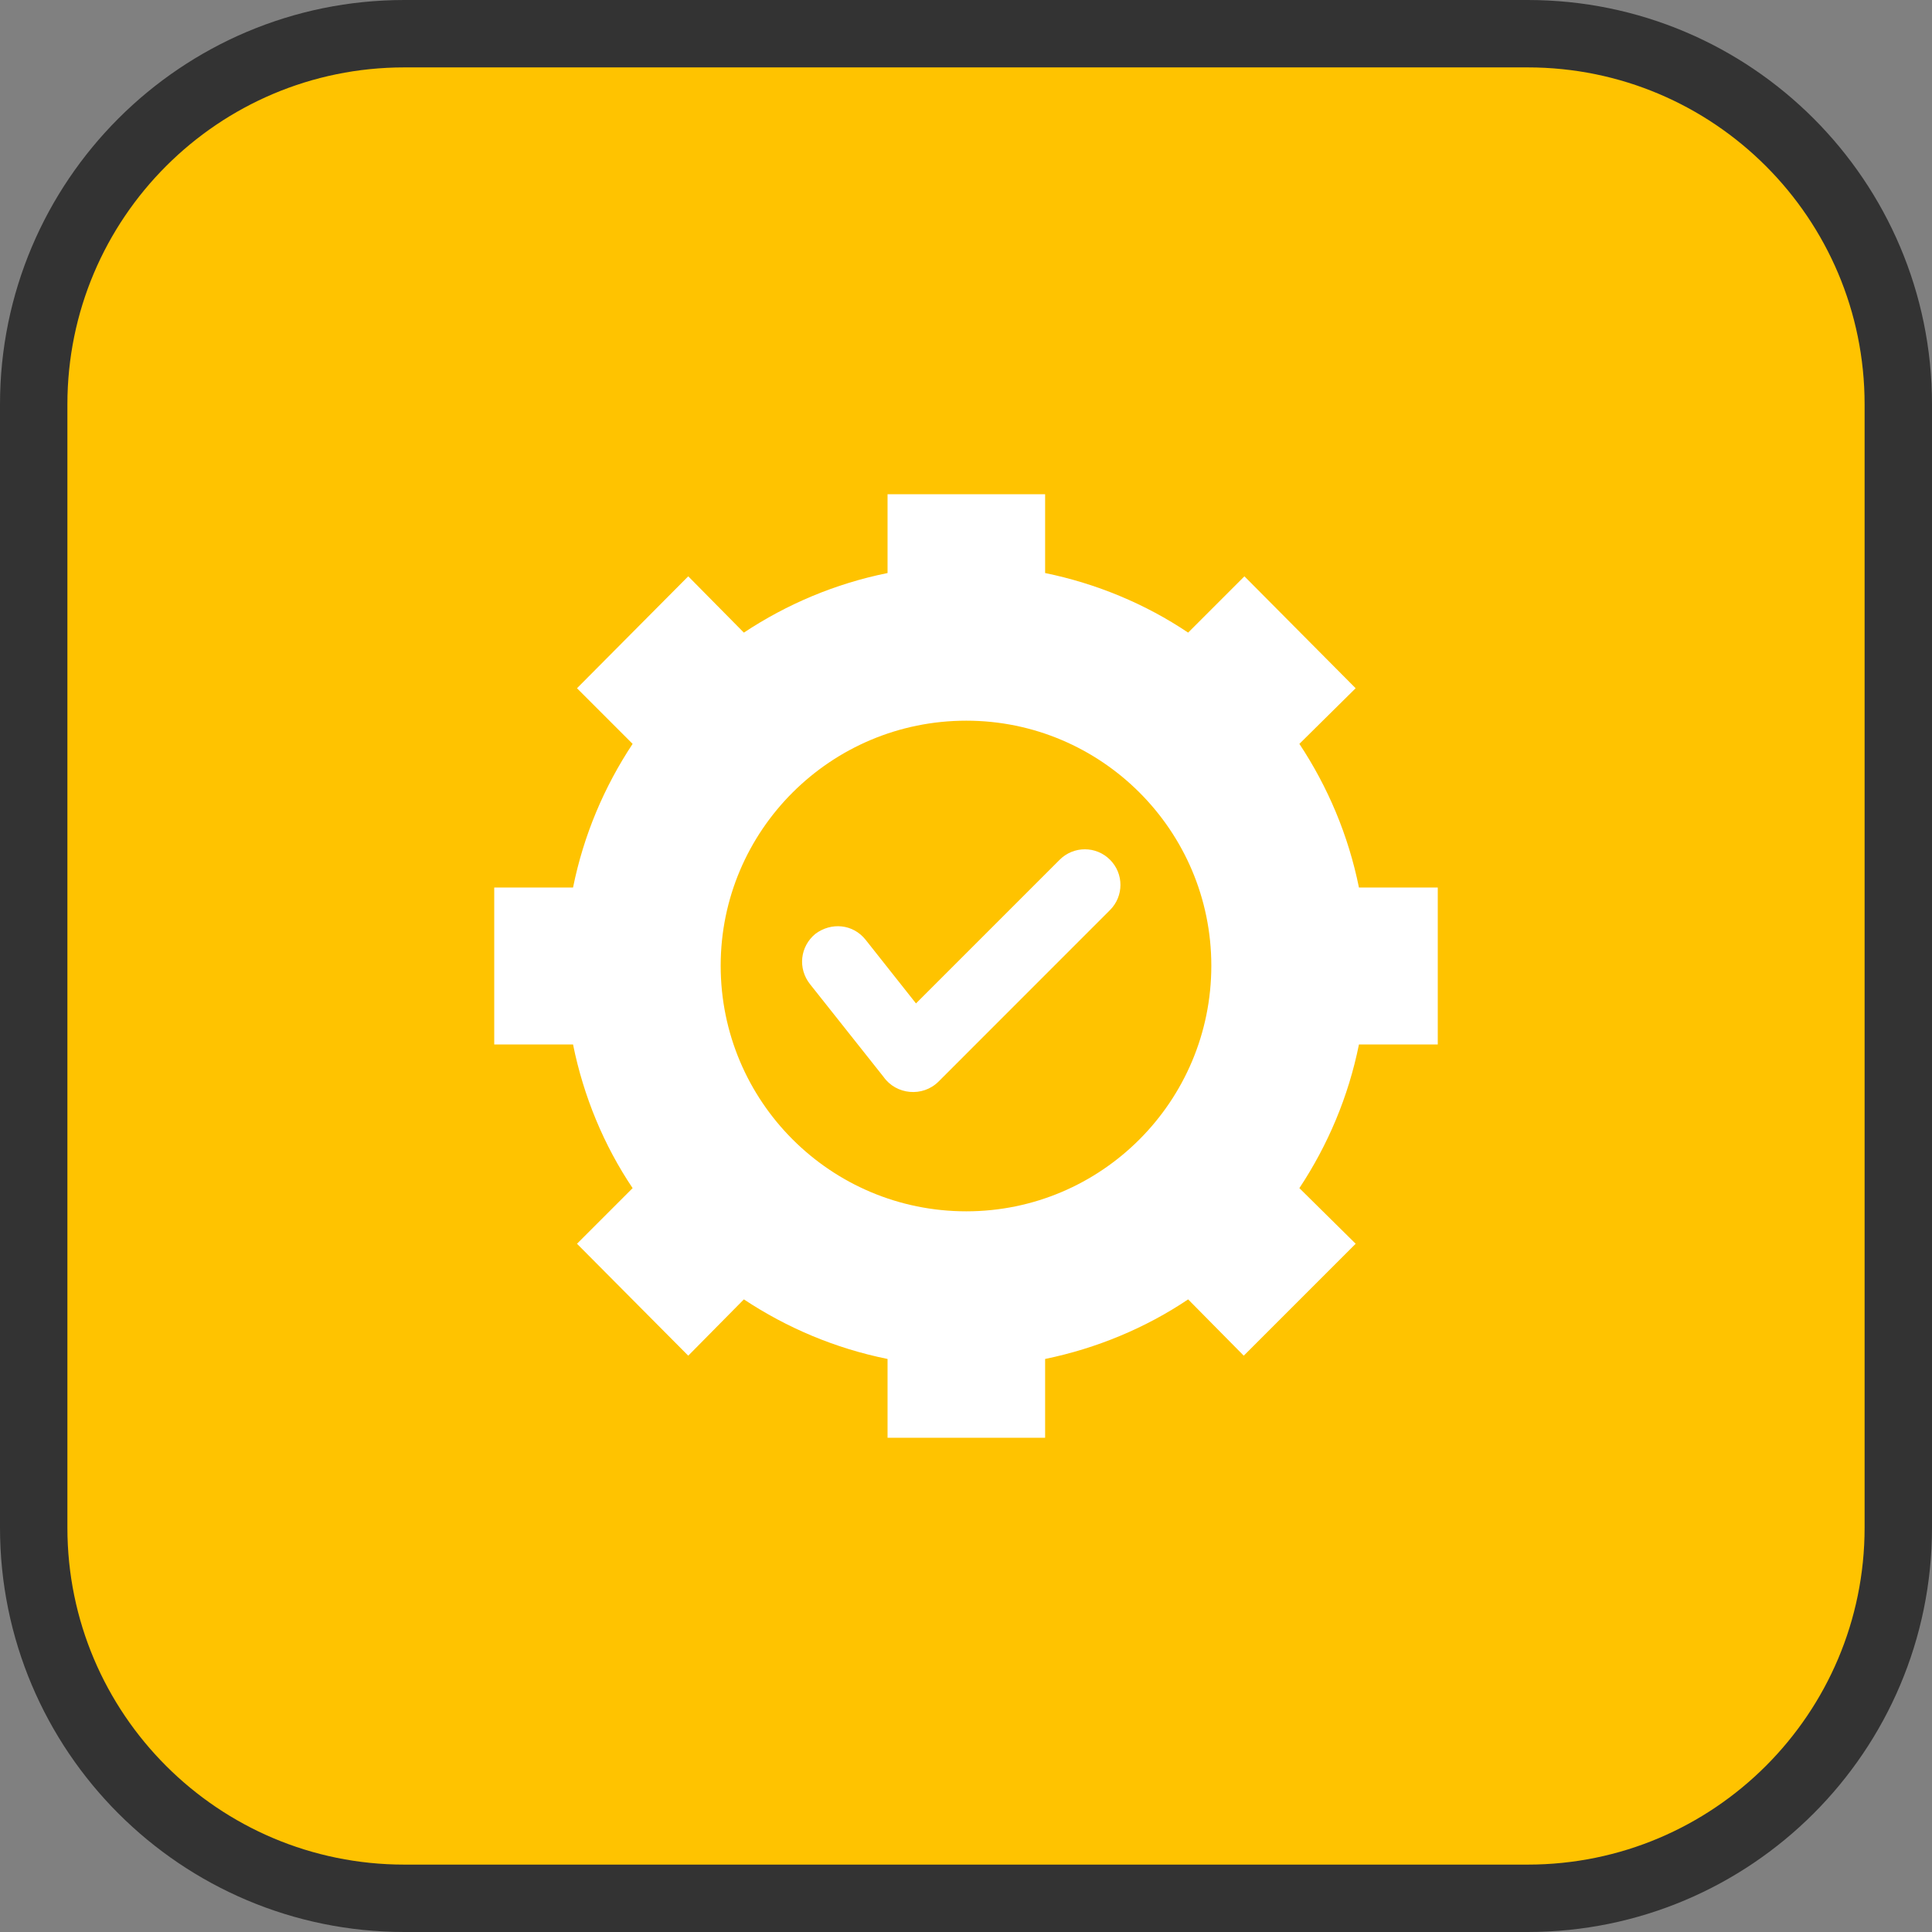
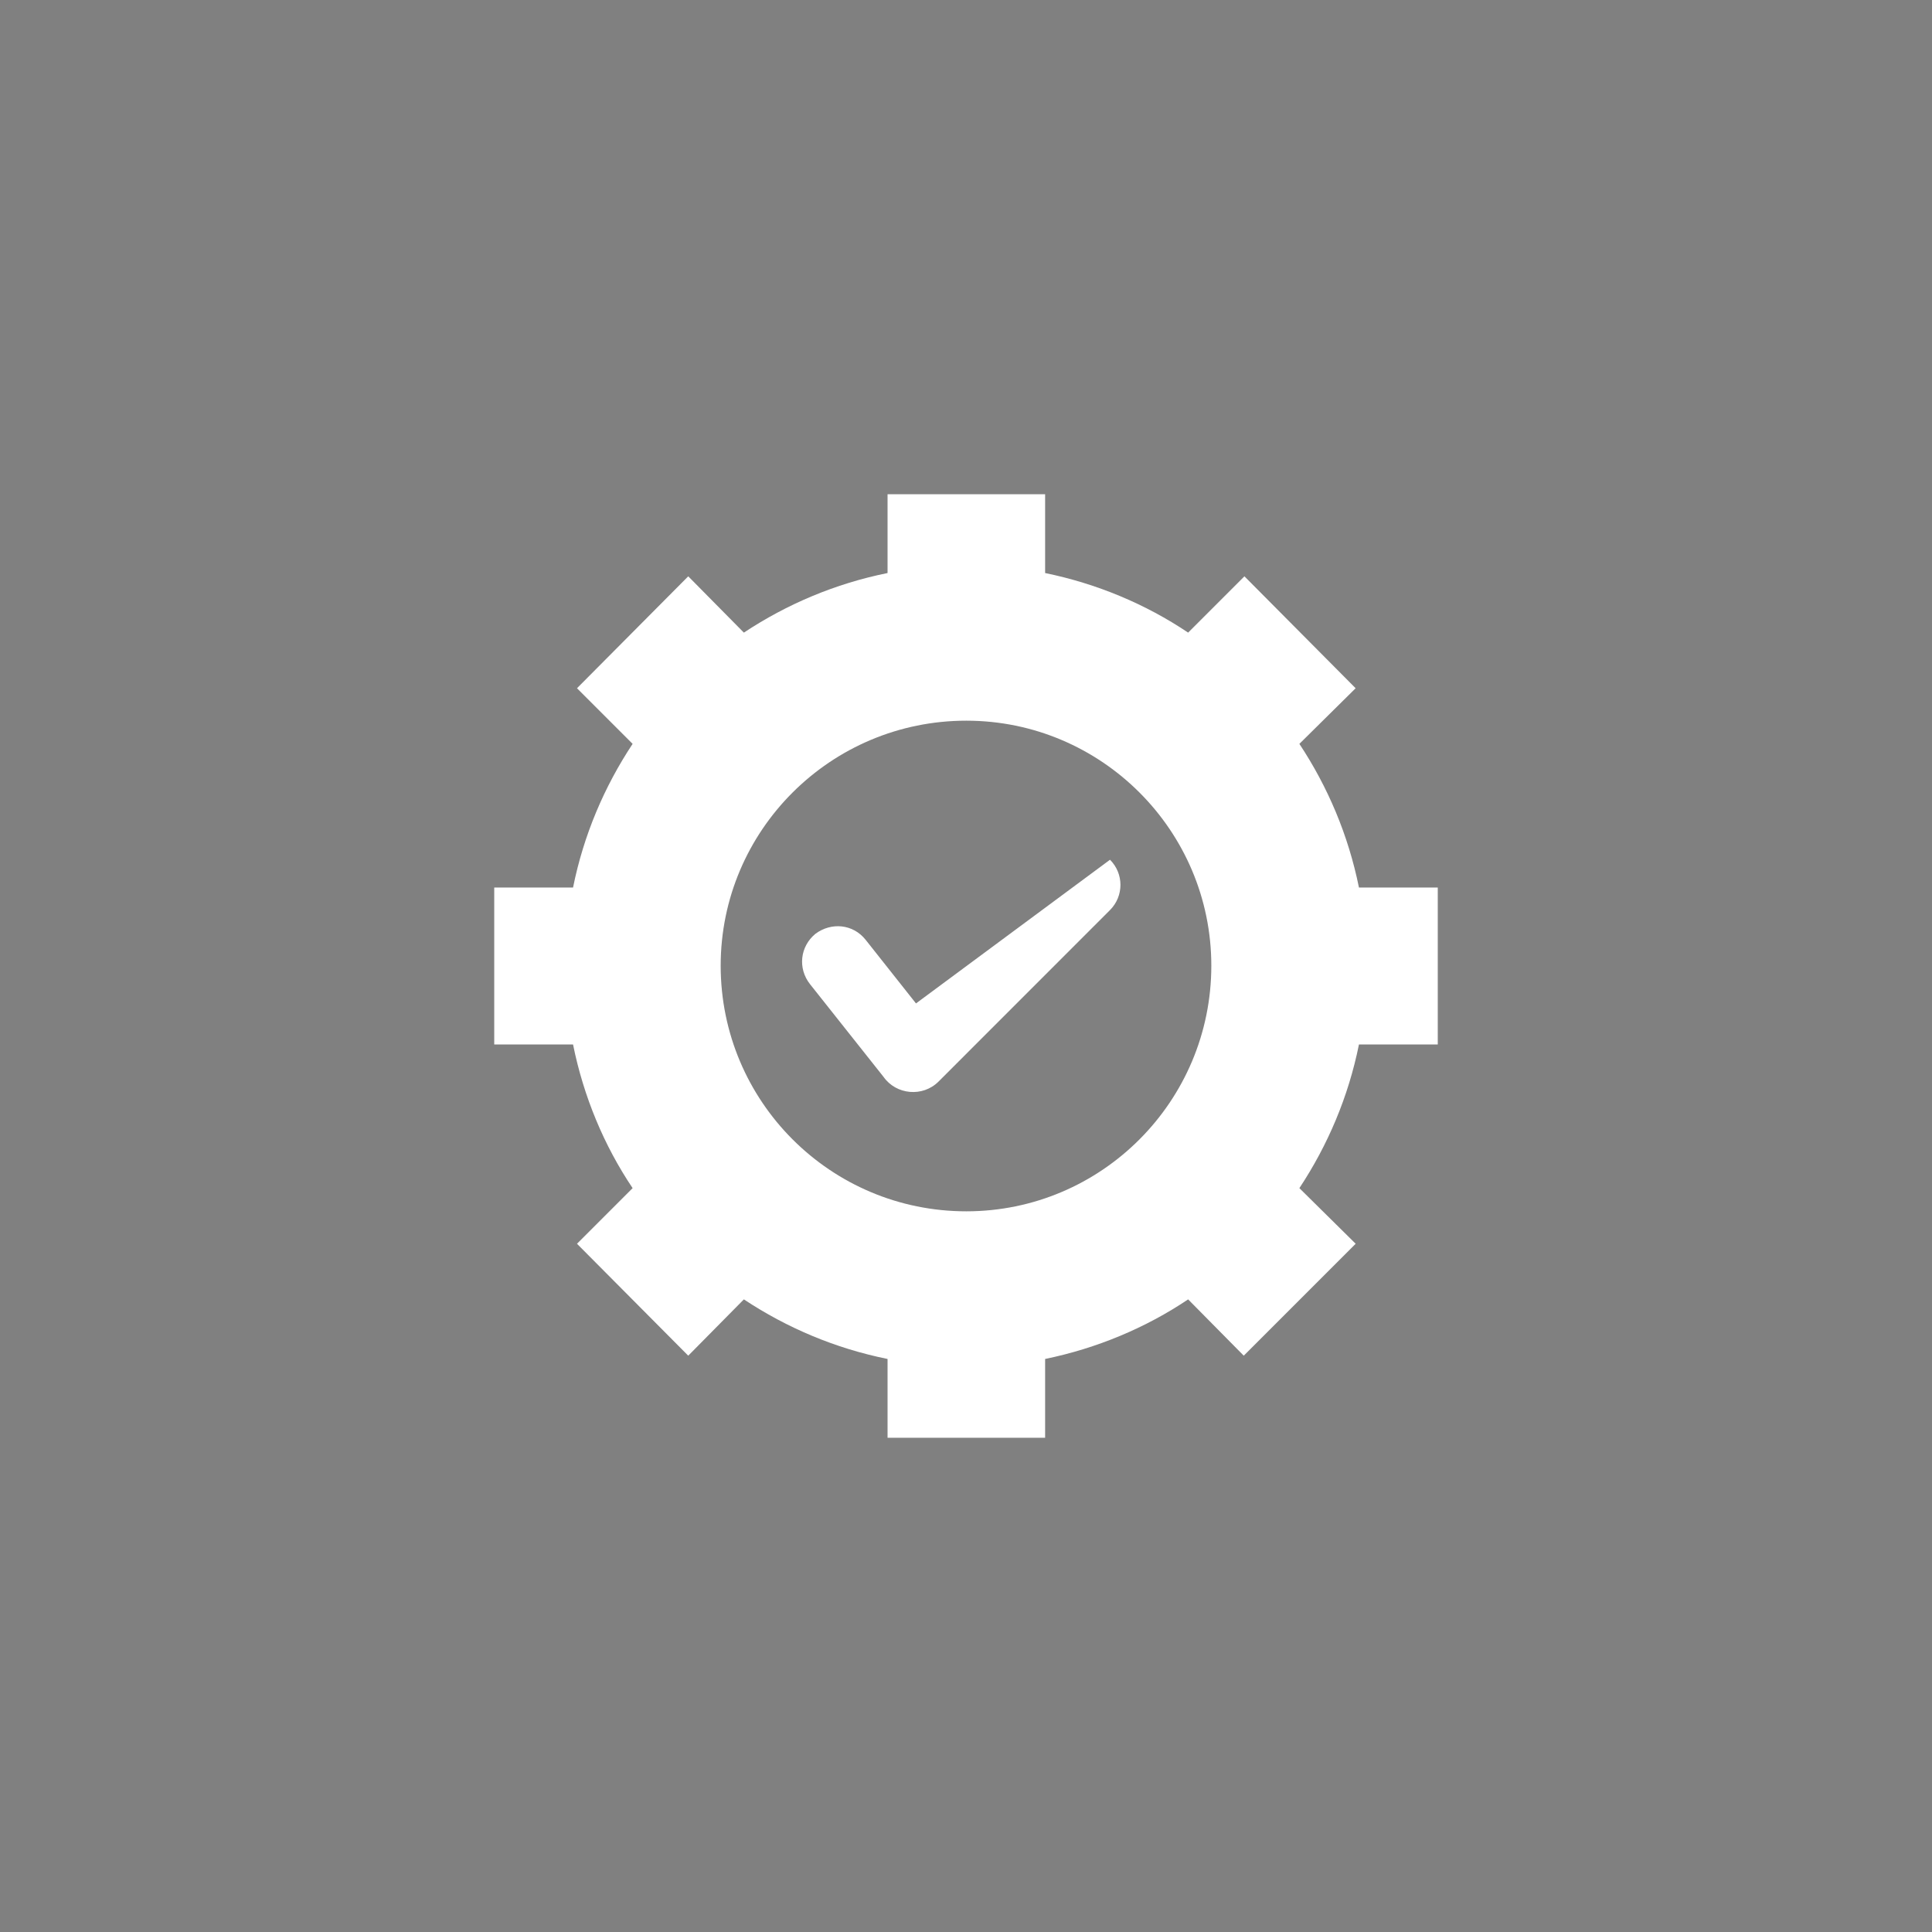
<svg xmlns="http://www.w3.org/2000/svg" width="43" height="43" viewBox="0 0 43 43" fill="none">
  <rect x="0" y="0" width="43" height="43" fill="#808080" stroke="none" />
-   <path d="M9 0.75H34C38.556 0.75 42.25 4.444 42.25 9V34C42.25 38.556 38.556 42.25 34 42.25H9C4.444 42.25 0.75 38.556 0.75 34V9C0.75 4.444 4.444 0.75 9 0.75Z" fill="#FFC300" stroke="#333333" stroke-width="1.5" />
-   <path fill-rule="evenodd" clip-rule="evenodd" d="M30.246 19.754C30.01 18.589 29.554 17.514 28.92 16.556L30.172 15.318L27.697 12.827L26.444 14.08C25.501 13.446 24.41 12.989 23.261 12.754V11H19.754V12.754C18.59 12.989 17.514 13.446 16.556 14.08L15.318 12.827L12.842 15.318L14.08 16.556C13.446 17.514 12.989 18.589 12.754 19.754H11V23.246H12.754C12.989 24.41 13.446 25.501 14.08 26.444L12.842 27.682L15.318 30.173L16.556 28.92C17.514 29.554 18.59 30.011 19.754 30.246V32H23.261V30.246C24.41 30.01 25.501 29.554 26.444 28.92L27.682 30.173L30.173 27.682L28.92 26.444C29.554 25.486 30.011 24.41 30.246 23.246H32V19.754H30.246ZM21.507 26.96C18.486 26.96 16.04 24.514 16.04 21.493C16.04 18.486 18.486 16.04 21.507 16.04C24.514 16.04 26.96 18.486 26.96 21.493C26.96 24.514 24.514 26.96 21.507 26.96ZM23.585 19.135L20.387 22.333L19.267 20.918C18.987 20.564 18.501 20.52 18.147 20.785C17.808 21.065 17.75 21.552 18.029 21.905L19.665 23.968C19.945 24.366 20.535 24.425 20.889 24.072L24.705 20.255C25.015 19.945 25.015 19.444 24.705 19.135C24.396 18.825 23.895 18.825 23.585 19.135ZM24.705 19.135C24.396 18.825 23.895 18.825 23.585 19.135L20.387 22.333L19.267 20.918C18.987 20.564 18.501 20.52 18.147 20.785C17.808 21.065 17.75 21.552 18.029 21.905L19.665 23.968C19.945 24.366 20.535 24.425 20.889 24.072L24.705 20.255C25.015 19.945 25.015 19.444 24.705 19.135ZM24.705 19.135C24.396 18.825 23.895 18.825 23.585 19.135L20.387 22.333L19.267 20.918C18.987 20.564 18.501 20.52 18.147 20.785C17.808 21.065 17.75 21.552 18.029 21.905L19.665 23.968C19.945 24.366 20.535 24.425 20.889 24.072L24.705 20.255C25.015 19.945 25.015 19.444 24.705 19.135Z" fill="white" />
+   <path fill-rule="evenodd" clip-rule="evenodd" d="M30.246 19.754C30.01 18.589 29.554 17.514 28.92 16.556L30.172 15.318L27.697 12.827L26.444 14.08C25.501 13.446 24.41 12.989 23.261 12.754V11H19.754V12.754C18.59 12.989 17.514 13.446 16.556 14.08L15.318 12.827L12.842 15.318L14.08 16.556C13.446 17.514 12.989 18.589 12.754 19.754H11V23.246H12.754C12.989 24.41 13.446 25.501 14.08 26.444L12.842 27.682L15.318 30.173L16.556 28.92C17.514 29.554 18.59 30.011 19.754 30.246V32H23.261V30.246C24.41 30.01 25.501 29.554 26.444 28.92L27.682 30.173L30.173 27.682L28.92 26.444C29.554 25.486 30.011 24.41 30.246 23.246H32V19.754H30.246ZM21.507 26.96C18.486 26.96 16.04 24.514 16.04 21.493C16.04 18.486 18.486 16.04 21.507 16.04C24.514 16.04 26.96 18.486 26.96 21.493C26.96 24.514 24.514 26.96 21.507 26.96ZM23.585 19.135L20.387 22.333L19.267 20.918C18.987 20.564 18.501 20.52 18.147 20.785C17.808 21.065 17.75 21.552 18.029 21.905L19.665 23.968C19.945 24.366 20.535 24.425 20.889 24.072L24.705 20.255C25.015 19.945 25.015 19.444 24.705 19.135C24.396 18.825 23.895 18.825 23.585 19.135ZM24.705 19.135C24.396 18.825 23.895 18.825 23.585 19.135L20.387 22.333L19.267 20.918C18.987 20.564 18.501 20.52 18.147 20.785C17.808 21.065 17.75 21.552 18.029 21.905L19.665 23.968C19.945 24.366 20.535 24.425 20.889 24.072L24.705 20.255C25.015 19.945 25.015 19.444 24.705 19.135ZM24.705 19.135L20.387 22.333L19.267 20.918C18.987 20.564 18.501 20.52 18.147 20.785C17.808 21.065 17.75 21.552 18.029 21.905L19.665 23.968C19.945 24.366 20.535 24.425 20.889 24.072L24.705 20.255C25.015 19.945 25.015 19.444 24.705 19.135Z" fill="white" />
</svg>